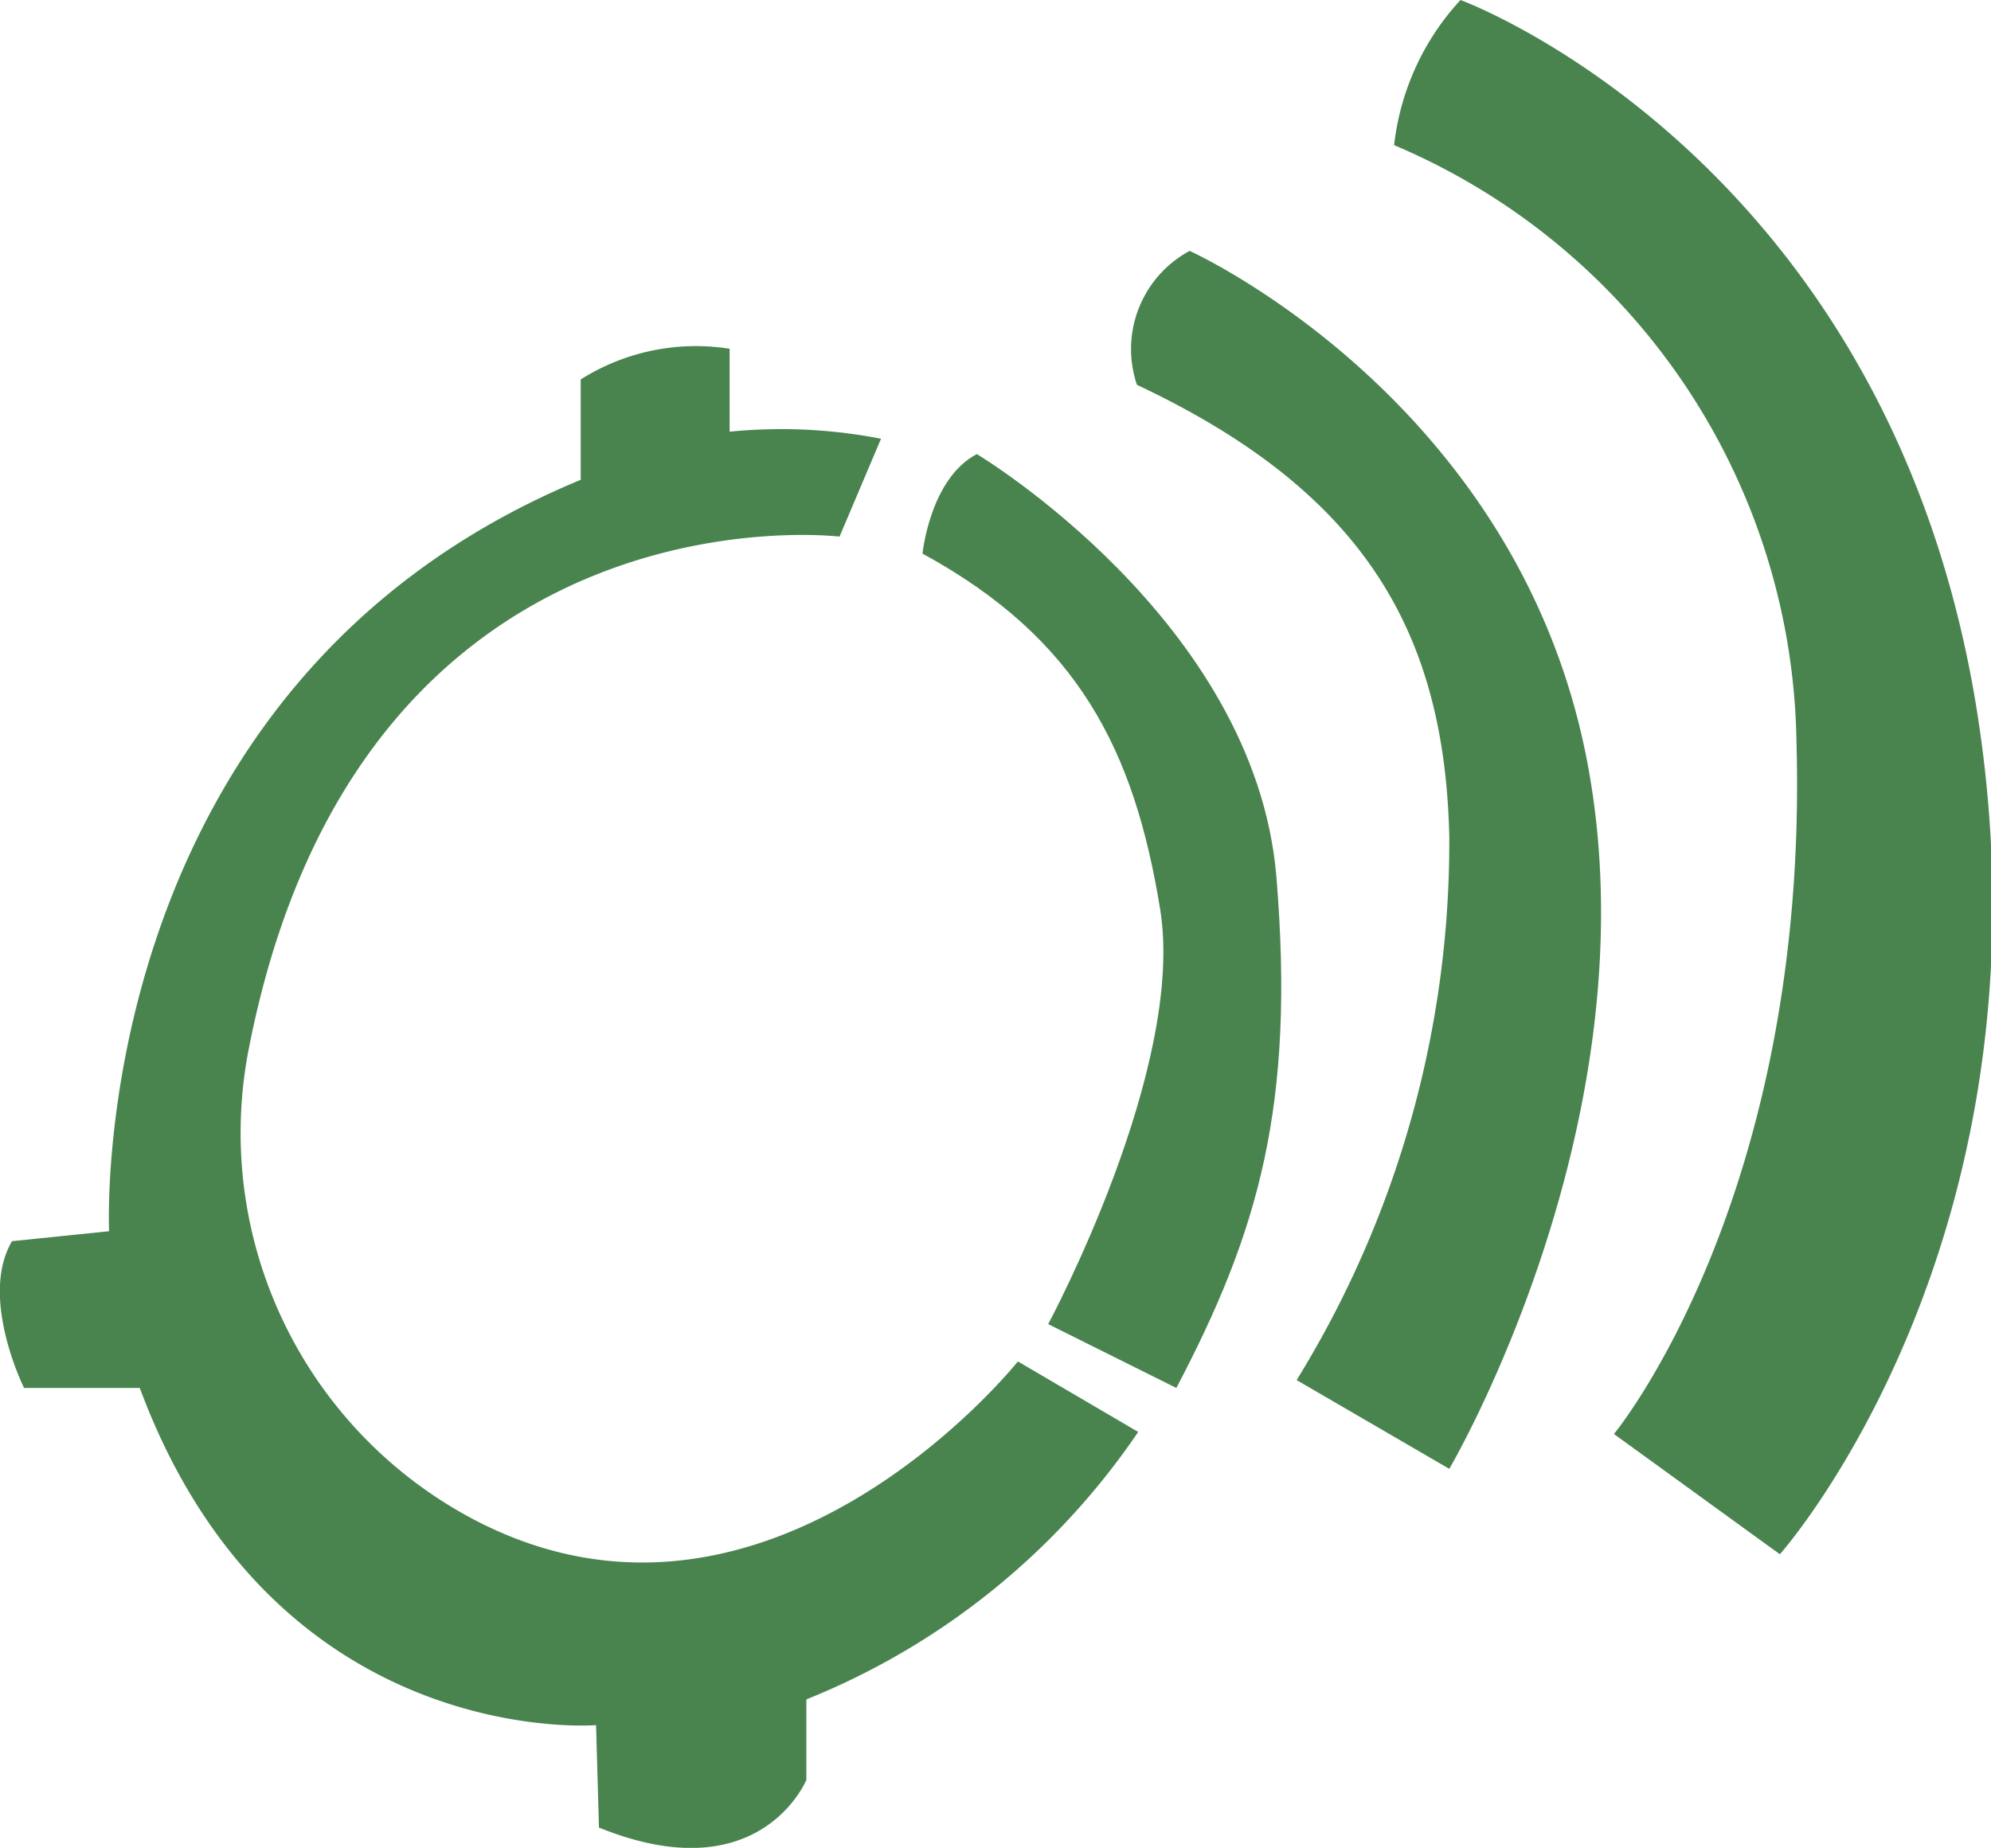
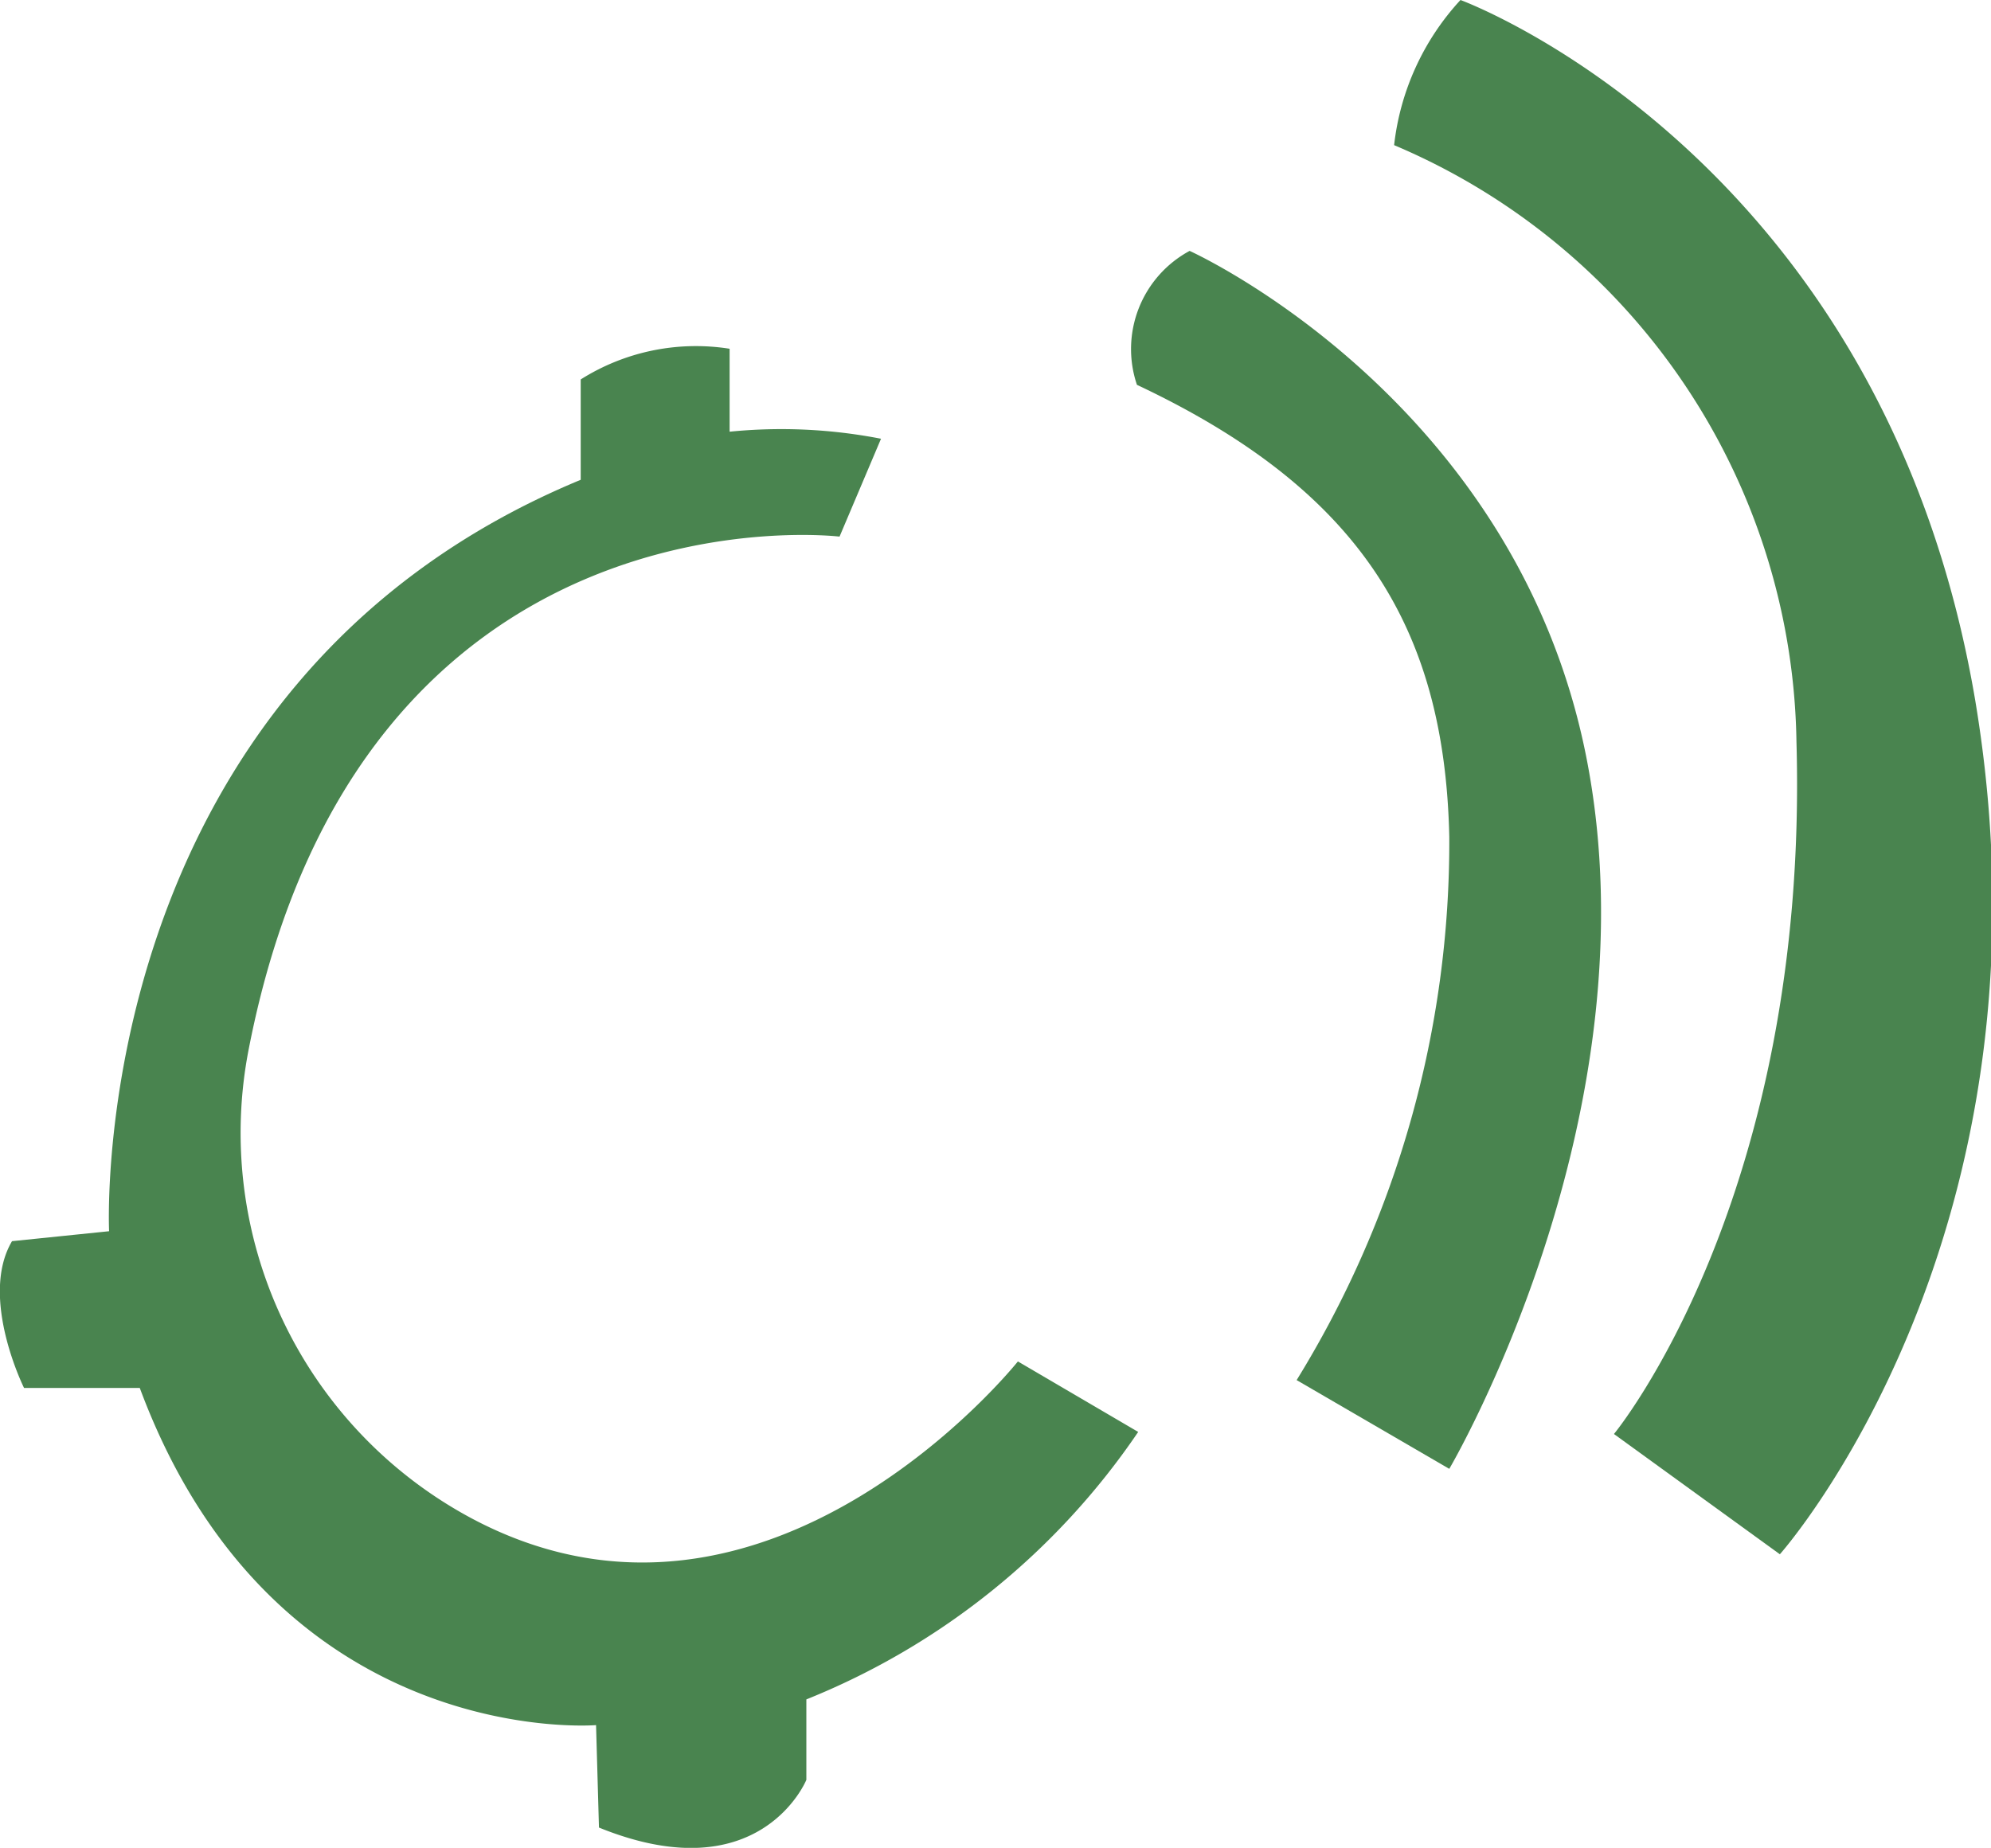
<svg xmlns="http://www.w3.org/2000/svg" id="Layer_1" data-name="Layer 1" viewBox="0 0 48 44.56">
  <defs>
    <style>.cls-1{fill:#49844f;}</style>
  </defs>
  <path class="cls-1" d="M27.41,11a2.69,2.69,0,0,1,1.27-3.23s7.84,3.53,9.56,12.19-3.3,17.18-3.3,17.18L31.26,35A24.71,24.71,0,0,0,34.94,21.9C34.83,16.85,32.78,13.53,27.41,11Z" transform="translate(0 -1.72)" />
  <path class="cls-1" d="M33.61,5.22a15.88,15.88,0,0,1,9.7,14.39c.31,11-4.4,16.69-4.4,16.69l4,2.9s6.86-7.7,4.71-20.59C45.39,5.44,35.21,1.72,35.21,1.72A6.18,6.18,0,0,0,33.61,5.22Z" transform="translate(0 -1.72)" />
-   <path class="cls-1" d="M22.24,15.07s.18-1.81,1.31-2.4c0,0,6.69,4,7.22,10.17.46,5.54-.43,8.58-2.41,12.35l-3.09-1.54s3.32-6.17,2.7-10S26,17.12,22.24,15.07Z" transform="translate(0 -1.72)" />
  <path class="cls-1" d="M21.24,12.3l-1,2.36S8.69,13.26,6,27A10.54,10.54,0,0,0,11.4,38.35c7.12,3.76,13.14-3.8,13.14-3.8l2.9,1.7a17.58,17.58,0,0,1-8,6.45v1.94s-1.11,2.73-5,1.15l-.07-2.47s-7.74.64-11-8.13H.58S-.51,33,.29,31.65l2.34-.24S2,18.26,14,13.29l0-2.42a5.2,5.2,0,0,1,3.59-.74v2A12.54,12.54,0,0,1,21.24,12.3Z" transform="translate(0 -1.72)" />
</svg>